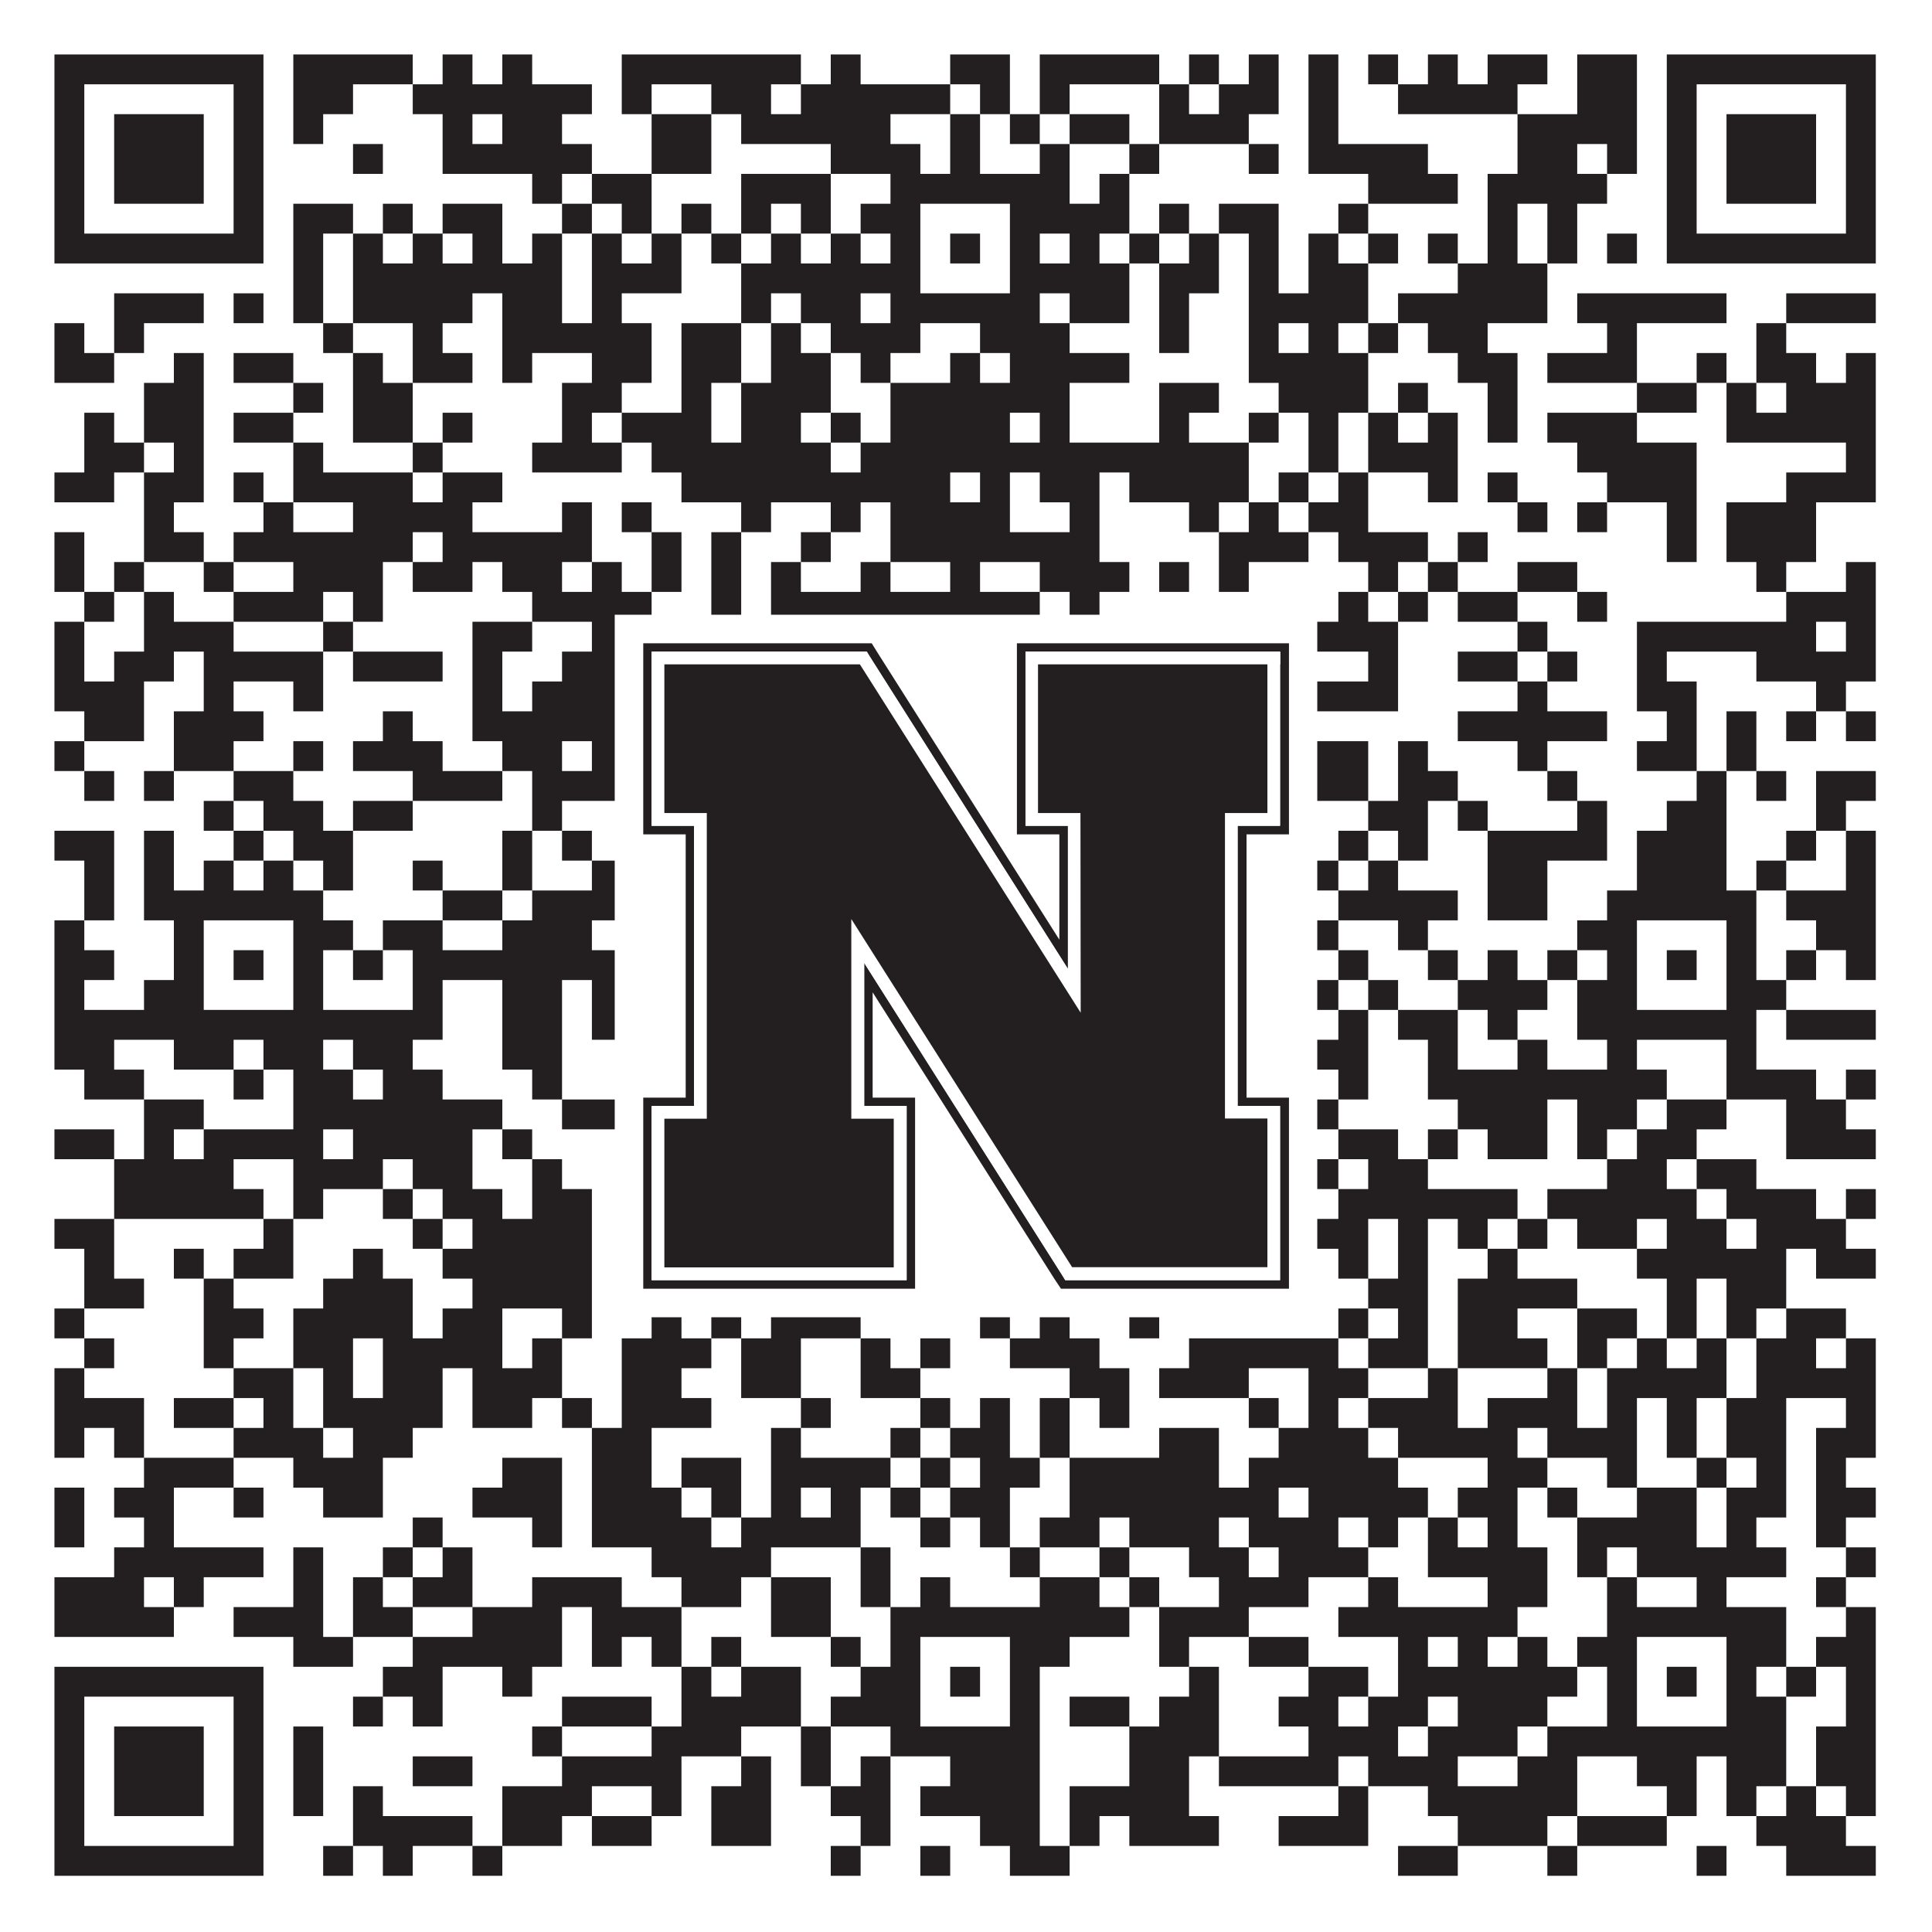
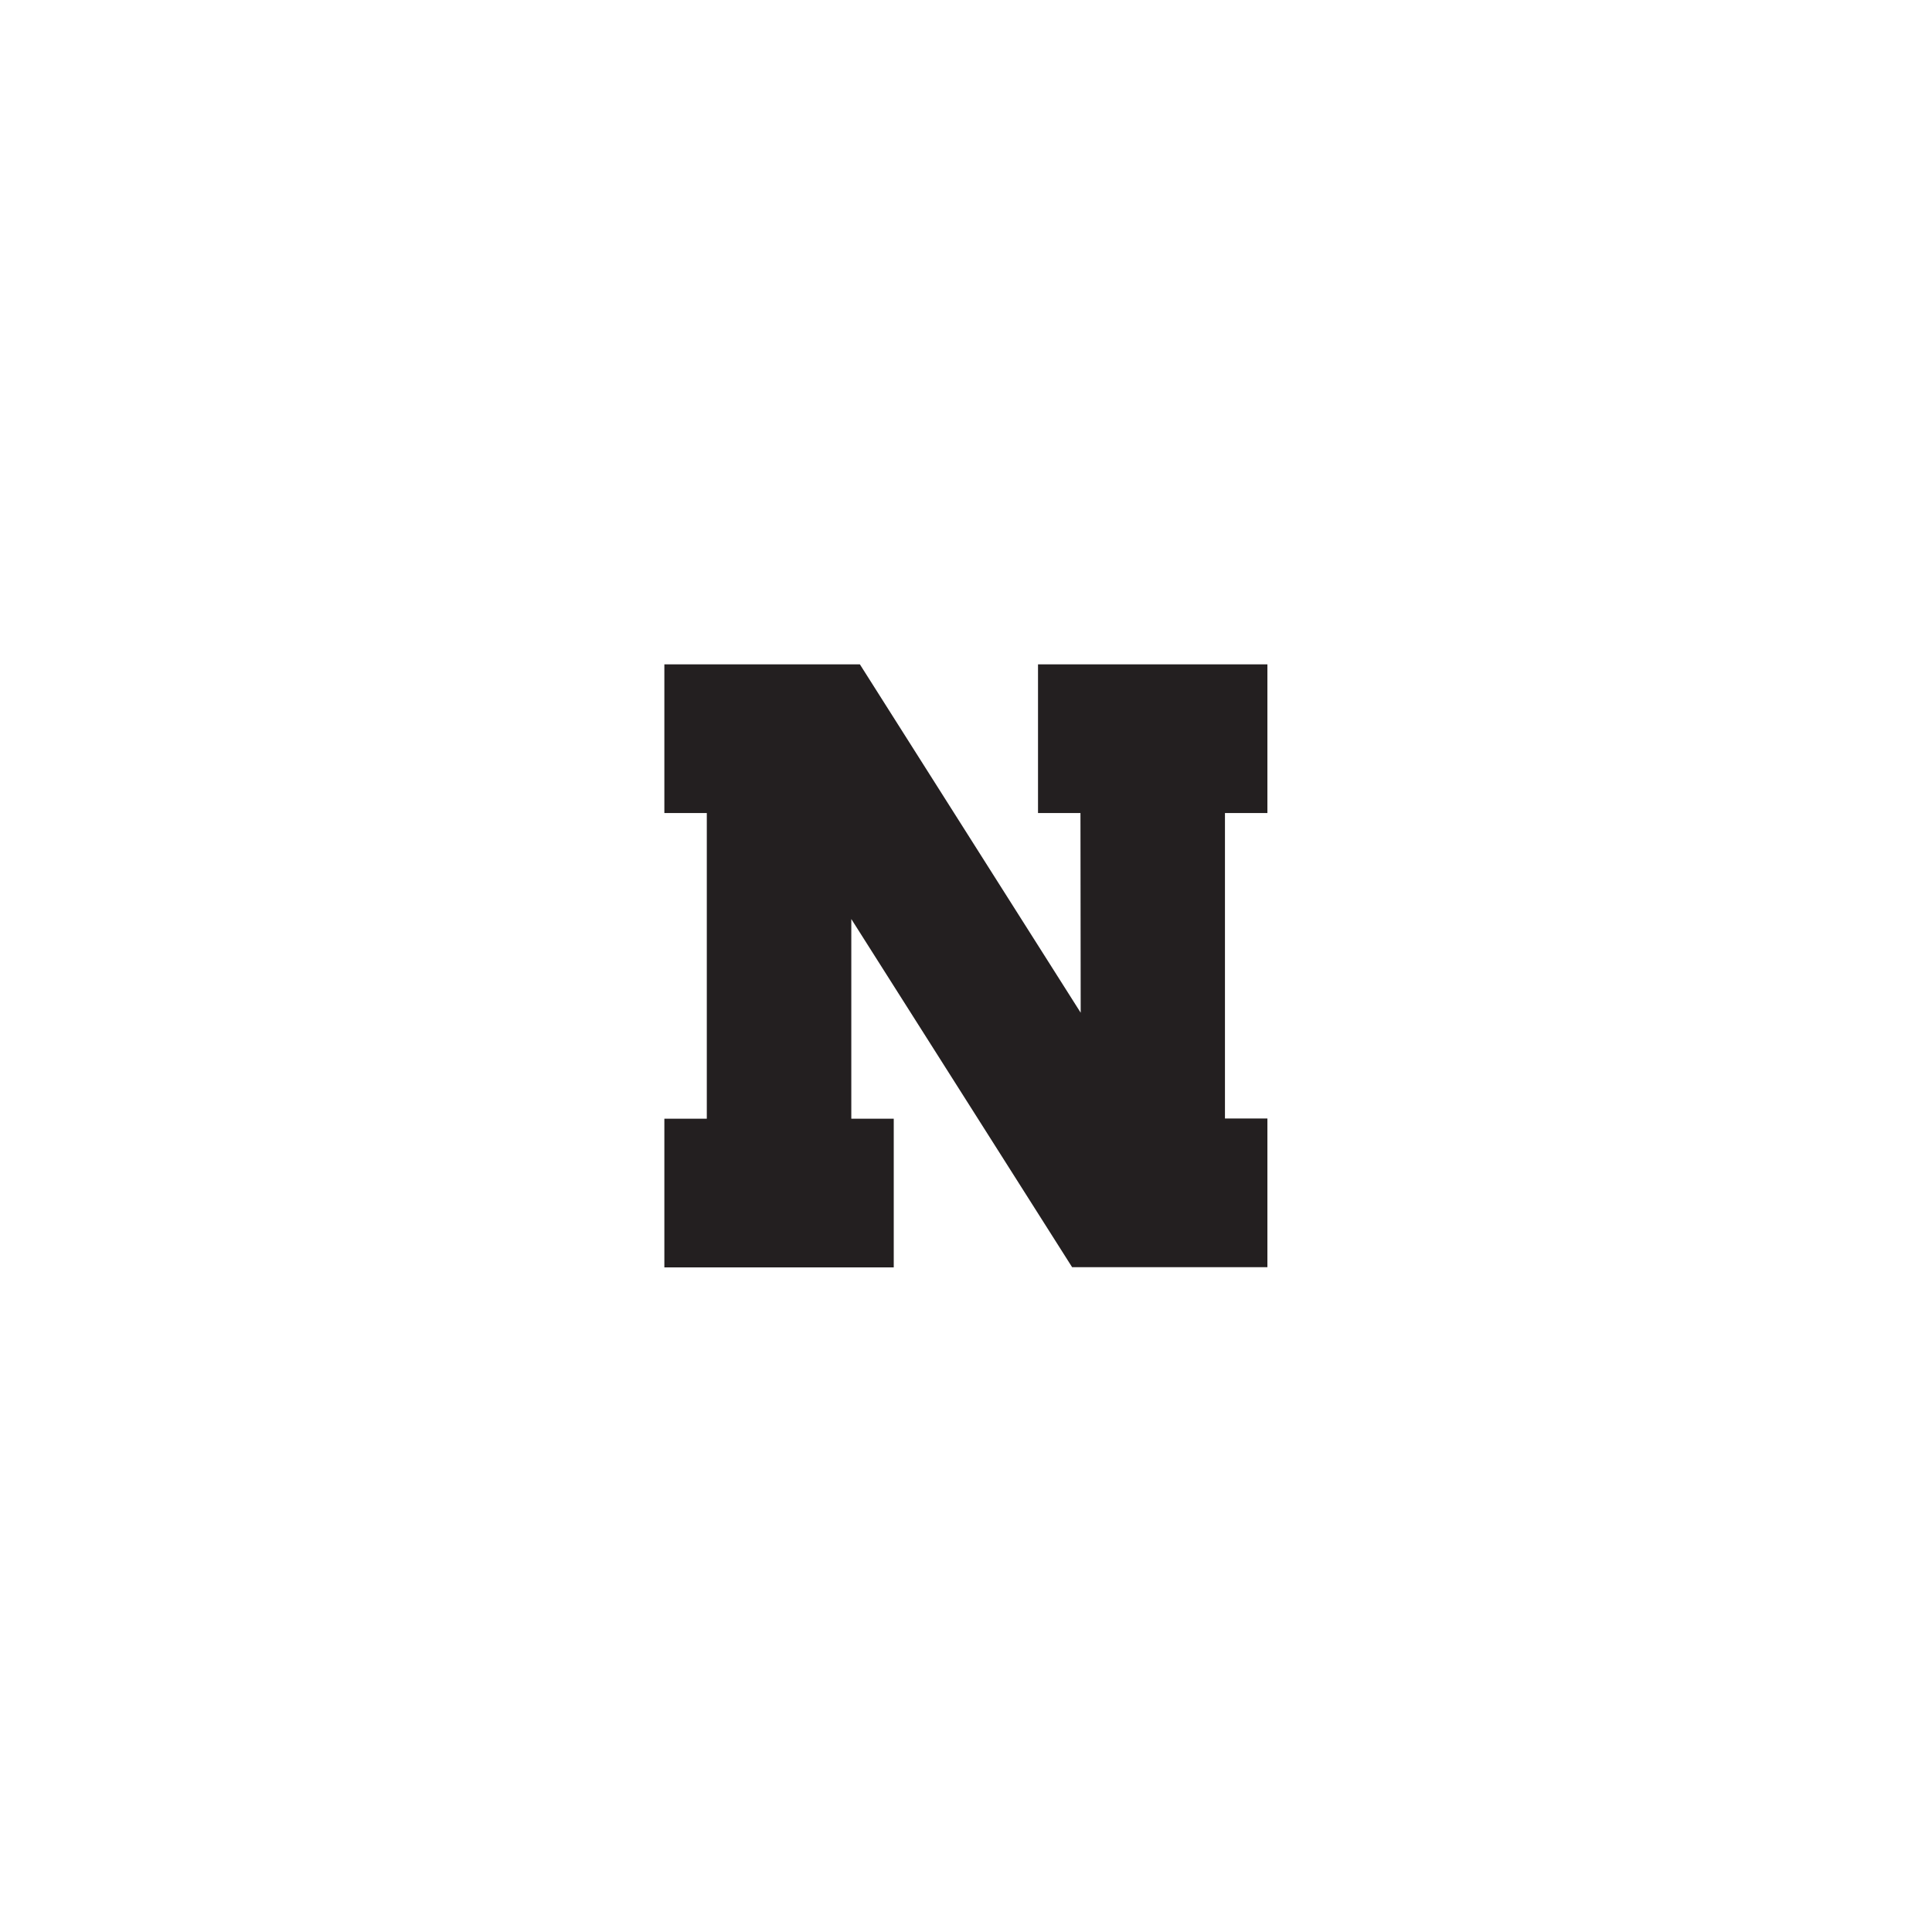
<svg xmlns="http://www.w3.org/2000/svg" version="1.1" width="1100px" height="1100px" viewBox="0 0 1100 1100">
  <rect x="0" y="0" width="1100" height="1100" fill="#ffffff" fill-opacity="1" />
-   <path fill="#231f20" fill-opacity="1" d="M31,31L150,31L150,48L31,48ZM167,31L235,31L235,48L167,48ZM252,31L269,31L269,48L252,48ZM286,31L303,31L303,48L286,48ZM354,31L456,31L456,48L354,48ZM473,31L490,31L490,48L473,48ZM541,31L575,31L575,48L541,48ZM592,31L660,31L660,48L592,48ZM677,31L694,31L694,48L677,48ZM711,31L728,31L728,48L711,48ZM745,31L762,31L762,48L745,48ZM779,31L796,31L796,48L779,48ZM813,31L830,31L830,48L813,48ZM847,31L881,31L881,48L847,48ZM898,31L932,31L932,48L898,48ZM949,31L1068,31L1068,48L949,48ZM31,48L48,48L48,65L31,65ZM133,48L150,48L150,65L133,65ZM167,48L201,48L201,65L167,65ZM235,48L337,48L337,65L235,65ZM354,48L371,48L371,65L354,65ZM405,48L439,48L439,65L405,65ZM456,48L541,48L541,65L456,65ZM558,48L575,48L575,65L558,65ZM592,48L609,48L609,65L592,65ZM660,48L677,48L677,65L660,65ZM694,48L728,48L728,65L694,65ZM745,48L762,48L762,65L745,65ZM796,48L864,48L864,65L796,65ZM898,48L932,48L932,65L898,65ZM949,48L966,48L966,65L949,65ZM1051,48L1068,48L1068,65L1051,65ZM31,65L48,65L48,82L31,82ZM65,65L116,65L116,82L65,82ZM133,65L150,65L150,82L133,82ZM167,65L184,65L184,82L167,82ZM252,65L269,65L269,82L252,82ZM286,65L320,65L320,82L286,82ZM371,65L405,65L405,82L371,82ZM422,65L507,65L507,82L422,82ZM541,65L558,65L558,82L541,82ZM575,65L592,65L592,82L575,82ZM609,65L643,65L643,82L609,82ZM660,65L711,65L711,82L660,82ZM745,65L762,65L762,82L745,82ZM864,65L932,65L932,82L864,82ZM949,65L966,65L966,82L949,82ZM983,65L1034,65L1034,82L983,82ZM1051,65L1068,65L1068,82L1051,82ZM31,82L48,82L48,99L31,99ZM65,82L116,82L116,99L65,99ZM133,82L150,82L150,99L133,99ZM201,82L218,82L218,99L201,99ZM252,82L337,82L337,99L252,99ZM371,82L405,82L405,99L371,99ZM473,82L524,82L524,99L473,99ZM541,82L558,82L558,99L541,99ZM592,82L609,82L609,99L592,99ZM643,82L660,82L660,99L643,99ZM711,82L728,82L728,99L711,99ZM745,82L813,82L813,99L745,99ZM864,82L898,82L898,99L864,99ZM915,82L932,82L932,99L915,99ZM949,82L966,82L966,99L949,99ZM983,82L1034,82L1034,99L983,99ZM1051,82L1068,82L1068,99L1051,99ZM31,99L48,99L48,116L31,116ZM65,99L116,99L116,116L65,116ZM133,99L150,99L150,116L133,116ZM303,99L320,99L320,116L303,116ZM337,99L371,99L371,116L337,116ZM422,99L473,99L473,116L422,116ZM507,99L609,99L609,116L507,116ZM626,99L643,99L643,116L626,116ZM779,99L830,99L830,116L779,116ZM847,99L915,99L915,116L847,116ZM949,99L966,99L966,116L949,116ZM983,99L1034,99L1034,116L983,116ZM1051,99L1068,99L1068,116L1051,116ZM31,116L48,116L48,133L31,133ZM133,116L150,116L150,133L133,133ZM167,116L201,116L201,133L167,133ZM218,116L235,116L235,133L218,133ZM252,116L286,116L286,133L252,133ZM320,116L337,116L337,133L320,133ZM354,116L371,116L371,133L354,133ZM388,116L405,116L405,133L388,133ZM422,116L439,116L439,133L422,133ZM456,116L473,116L473,133L456,133ZM490,116L524,116L524,133L490,133ZM575,116L643,116L643,133L575,133ZM660,116L677,116L677,133L660,133ZM694,116L728,116L728,133L694,133ZM762,116L779,116L779,133L762,133ZM847,116L864,116L864,133L847,133ZM881,116L898,116L898,133L881,133ZM949,116L966,116L966,133L949,133ZM1051,116L1068,116L1068,133L1051,133ZM31,133L150,133L150,150L31,150ZM167,133L184,133L184,150L167,150ZM201,133L218,133L218,150L201,150ZM235,133L252,133L252,150L235,150ZM269,133L286,133L286,150L269,150ZM303,133L320,133L320,150L303,150ZM337,133L354,133L354,150L337,150ZM371,133L388,133L388,150L371,150ZM405,133L422,133L422,150L405,150ZM439,133L456,133L456,150L439,150ZM473,133L490,133L490,150L473,150ZM507,133L524,133L524,150L507,150ZM541,133L558,133L558,150L541,150ZM575,133L592,133L592,150L575,150ZM609,133L626,133L626,150L609,150ZM643,133L660,133L660,150L643,150ZM677,133L694,133L694,150L677,150ZM711,133L728,133L728,150L711,150ZM745,133L762,133L762,150L745,150ZM779,133L796,133L796,150L779,150ZM813,133L830,133L830,150L813,150ZM847,133L864,133L864,150L847,150ZM881,133L898,133L898,150L881,150ZM915,133L932,133L932,150L915,150ZM949,133L1068,133L1068,150L949,150ZM167,150L184,150L184,167L167,167ZM201,150L320,150L320,167L201,167ZM337,150L388,150L388,167L337,167ZM422,150L524,150L524,167L422,167ZM575,150L643,150L643,167L575,167ZM660,150L694,150L694,167L660,167ZM711,150L728,150L728,167L711,167ZM745,150L779,150L779,167L745,167ZM830,150L881,150L881,167L830,167ZM65,167L116,167L116,184L65,184ZM133,167L150,167L150,184L133,184ZM167,167L184,167L184,184L167,184ZM201,167L269,167L269,184L201,184ZM286,167L320,167L320,184L286,184ZM337,167L354,167L354,184L337,184ZM422,167L439,167L439,184L422,184ZM456,167L490,167L490,184L456,184ZM507,167L592,167L592,184L507,184ZM609,167L643,167L643,184L609,184ZM660,167L677,167L677,184L660,184ZM711,167L779,167L779,184L711,184ZM796,167L881,167L881,184L796,184ZM898,167L983,167L983,184L898,184ZM1017,167L1068,167L1068,184L1017,184ZM31,184L48,184L48,201L31,201ZM65,184L82,184L82,201L65,201ZM184,184L201,184L201,201L184,201ZM235,184L252,184L252,201L235,201ZM286,184L371,184L371,201L286,201ZM388,184L422,184L422,201L388,201ZM439,184L456,184L456,201L439,201ZM473,184L524,184L524,201L473,201ZM558,184L609,184L609,201L558,201ZM660,184L677,184L677,201L660,201ZM711,184L728,184L728,201L711,201ZM745,184L762,184L762,201L745,201ZM779,184L796,184L796,201L779,201ZM813,184L847,184L847,201L813,201ZM915,184L932,184L932,201L915,201ZM1000,184L1017,184L1017,201L1000,201ZM31,201L65,201L65,218L31,218ZM99,201L116,201L116,218L99,218ZM133,201L167,201L167,218L133,218ZM201,201L218,201L218,218L201,218ZM235,201L269,201L269,218L235,218ZM286,201L303,201L303,218L286,218ZM337,201L371,201L371,218L337,218ZM388,201L422,201L422,218L388,218ZM439,201L473,201L473,218L439,218ZM490,201L507,201L507,218L490,218ZM541,201L558,201L558,218L541,218ZM575,201L643,201L643,218L575,218ZM711,201L779,201L779,218L711,218ZM830,201L864,201L864,218L830,218ZM881,201L932,201L932,218L881,218ZM966,201L983,201L983,218L966,218ZM1000,201L1034,201L1034,218L1000,218ZM1051,201L1068,201L1068,218L1051,218ZM82,218L116,218L116,235L82,235ZM167,218L184,218L184,235L167,235ZM201,218L235,218L235,235L201,235ZM320,218L354,218L354,235L320,235ZM388,218L405,218L405,235L388,235ZM422,218L473,218L473,235L422,235ZM507,218L609,218L609,235L507,235ZM660,218L694,218L694,235L660,235ZM728,218L779,218L779,235L728,235ZM796,218L813,218L813,235L796,235ZM847,218L864,218L864,235L847,235ZM932,218L966,218L966,235L932,235ZM983,218L1000,218L1000,235L983,235ZM1017,218L1068,218L1068,235L1017,235ZM48,235L65,235L65,252L48,252ZM82,235L116,235L116,252L82,252ZM133,235L167,235L167,252L133,252ZM201,235L235,235L235,252L201,252ZM252,235L269,235L269,252L252,252ZM320,235L337,235L337,252L320,252ZM354,235L405,235L405,252L354,252ZM422,235L456,235L456,252L422,252ZM473,235L490,235L490,252L473,252ZM507,235L575,235L575,252L507,252ZM592,235L609,235L609,252L592,252ZM660,235L677,235L677,252L660,252ZM711,235L728,235L728,252L711,252ZM745,235L762,235L762,252L745,252ZM779,235L796,235L796,252L779,252ZM813,235L830,235L830,252L813,252ZM847,235L864,235L864,252L847,252ZM881,235L932,235L932,252L881,252ZM983,235L1068,235L1068,252L983,252ZM48,252L82,252L82,269L48,269ZM99,252L116,252L116,269L99,269ZM167,252L184,252L184,269L167,269ZM235,252L252,252L252,269L235,269ZM303,252L354,252L354,269L303,269ZM371,252L473,252L473,269L371,269ZM490,252L711,252L711,269L490,269ZM745,252L762,252L762,269L745,269ZM779,252L830,252L830,269L779,269ZM898,252L966,252L966,269L898,269ZM1051,252L1068,252L1068,269L1051,269ZM31,269L65,269L65,286L31,286ZM82,269L116,269L116,286L82,286ZM133,269L150,269L150,286L133,286ZM167,269L235,269L235,286L167,286ZM252,269L286,269L286,286L252,286ZM388,269L541,269L541,286L388,286ZM558,269L575,269L575,286L558,286ZM592,269L626,269L626,286L592,286ZM643,269L711,269L711,286L643,286ZM728,269L745,269L745,286L728,286ZM762,269L779,269L779,286L762,286ZM813,269L830,269L830,286L813,286ZM847,269L864,269L864,286L847,286ZM915,269L966,269L966,286L915,286ZM1017,269L1068,269L1068,286L1017,286ZM82,286L99,286L99,303L82,303ZM150,286L167,286L167,303L150,303ZM201,286L269,286L269,303L201,303ZM320,286L337,286L337,303L320,303ZM354,286L371,286L371,303L354,303ZM422,286L439,286L439,303L422,303ZM473,286L490,286L490,303L473,303ZM507,286L575,286L575,303L507,303ZM609,286L626,286L626,303L609,303ZM677,286L694,286L694,303L677,303ZM711,286L728,286L728,303L711,303ZM745,286L779,286L779,303L745,303ZM864,286L881,286L881,303L864,303ZM898,286L915,286L915,303L898,303ZM949,286L966,286L966,303L949,303ZM983,286L1034,286L1034,303L983,303ZM31,303L48,303L48,320L31,320ZM82,303L116,303L116,320L82,320ZM133,303L235,303L235,320L133,320ZM252,303L337,303L337,320L252,320ZM371,303L388,303L388,320L371,320ZM405,303L422,303L422,320L405,320ZM456,303L473,303L473,320L456,320ZM507,303L626,303L626,320L507,320ZM694,303L745,303L745,320L694,320ZM762,303L813,303L813,320L762,320ZM830,303L847,303L847,320L830,320ZM949,303L966,303L966,320L949,320ZM983,303L1034,303L1034,320L983,320ZM31,320L48,320L48,337L31,337ZM65,320L82,320L82,337L65,337ZM116,320L133,320L133,337L116,337ZM167,320L218,320L218,337L167,337ZM235,320L269,320L269,337L235,337ZM286,320L320,320L320,337L286,337ZM337,320L354,320L354,337L337,337ZM371,320L388,320L388,337L371,337ZM405,320L422,320L422,337L405,337ZM439,320L456,320L456,337L439,337ZM490,320L507,320L507,337L490,337ZM541,320L558,320L558,337L541,337ZM592,320L643,320L643,337L592,337ZM660,320L677,320L677,337L660,337ZM694,320L711,320L711,337L694,337ZM779,320L796,320L796,337L779,337ZM813,320L830,320L830,337L813,337ZM864,320L898,320L898,337L864,337ZM1000,320L1017,320L1017,337L1000,337ZM1051,320L1068,320L1068,337L1051,337ZM48,337L65,337L65,354L48,354ZM82,337L99,337L99,354L82,354ZM133,337L184,337L184,354L133,354ZM201,337L218,337L218,354L201,354ZM303,337L371,337L371,354L303,354ZM405,337L422,337L422,354L405,354ZM439,337L592,337L592,354L439,354ZM609,337L626,337L626,354L609,354ZM762,337L779,337L779,354L762,354ZM796,337L813,337L813,354L796,354ZM830,337L864,337L864,354L830,354ZM898,337L915,337L915,354L898,354ZM1017,337L1068,337L1068,354L1017,354ZM31,354L48,354L48,371L31,371ZM82,354L133,354L133,371L82,371ZM184,354L201,354L201,371L184,371ZM269,354L303,354L303,371L269,371ZM337,354L371,354L371,371L337,371ZM439,354L456,354L456,371L439,371ZM473,354L490,354L490,371L473,371ZM558,354L592,354L592,371L558,371ZM609,354L643,354L643,371L609,371ZM677,354L694,354L694,371L677,371ZM711,354L796,354L796,371L711,371ZM864,354L881,354L881,371L864,371ZM932,354L1034,354L1034,371L932,371ZM1051,354L1068,354L1068,371L1051,371ZM31,371L48,371L48,388L31,388ZM65,371L99,371L99,388L65,388ZM116,371L184,371L184,388L116,388ZM201,371L252,371L252,388L201,388ZM269,371L286,371L286,388L269,388ZM320,371L371,371L371,388L320,388ZM388,371L405,371L405,388L388,388ZM422,371L490,371L490,388L422,388ZM507,371L541,371L541,388L507,388ZM558,371L575,371L575,388L558,388ZM609,371L643,371L643,388L609,388ZM677,371L694,371L694,388L677,388ZM711,371L745,371L745,388L711,388ZM779,371L796,371L796,388L779,388ZM830,371L864,371L864,388L830,388ZM881,371L898,371L898,388L881,388ZM932,371L949,371L949,388L932,388ZM1000,371L1068,371L1068,388L1000,388ZM31,388L82,388L82,405L31,405ZM116,388L133,388L133,405L116,405ZM167,388L184,388L184,405L167,405ZM269,388L286,388L286,405L269,405ZM303,388L354,388L354,405L303,405ZM371,388L422,388L422,405L371,405ZM439,388L456,388L456,405L439,405ZM490,388L507,388L507,405L490,405ZM558,388L575,388L575,405L558,405ZM592,388L609,388L609,405L592,405ZM626,388L677,388L677,405L626,405ZM745,388L796,388L796,405L745,405ZM864,388L881,388L881,405L864,405ZM932,388L966,388L966,405L932,405ZM1034,388L1051,388L1051,405L1034,405ZM48,405L82,405L82,422L48,422ZM99,405L150,405L150,422L99,422ZM218,405L235,405L235,422L218,422ZM269,405L371,405L371,422L269,422ZM405,405L422,405L422,422L405,422ZM439,405L490,405L490,422L439,422ZM524,405L541,405L541,422L524,422ZM558,405L592,405L592,422L558,422ZM609,405L643,405L643,422L609,422ZM660,405L677,405L677,422L660,422ZM711,405L728,405L728,422L711,422ZM830,405L915,405L915,422L830,422ZM949,405L966,405L966,422L949,422ZM983,405L1000,405L1000,422L983,422ZM1017,405L1034,405L1034,422L1017,422ZM1051,405L1068,405L1068,422L1051,422ZM31,422L48,422L48,439L31,439ZM99,422L133,422L133,439L99,439ZM167,422L184,422L184,439L167,439ZM201,422L252,422L252,439L201,439ZM286,422L320,422L320,439L286,439ZM337,422L354,422L354,439L337,439ZM371,422L405,422L405,439L371,439ZM456,422L473,422L473,439L456,439ZM490,422L507,422L507,439L490,439ZM524,422L558,422L558,439L524,439ZM575,422L592,422L592,439L575,439ZM643,422L660,422L660,439L643,439ZM677,422L694,422L694,439L677,439ZM745,422L779,422L779,439L745,439ZM796,422L813,422L813,439L796,439ZM864,422L881,422L881,439L864,439ZM932,422L966,422L966,439L932,439ZM983,422L1000,422L1000,439L983,439ZM48,439L65,439L65,456L48,456ZM82,439L99,439L99,456L82,456ZM133,439L167,439L167,456L133,456ZM235,439L286,439L286,456L235,456ZM303,439L371,439L371,456L303,456ZM422,439L473,439L473,456L422,456ZM490,439L575,439L575,456L490,456ZM609,439L677,439L677,456L609,456ZM694,439L728,439L728,456L694,456ZM745,439L779,439L779,456L745,456ZM796,439L830,439L830,456L796,456ZM881,439L898,439L898,456L881,456ZM966,439L983,439L983,456L966,456ZM1000,439L1017,439L1017,456L1000,456ZM1034,439L1068,439L1068,456L1034,456ZM116,456L133,456L133,473L116,473ZM150,456L184,456L184,473L150,473ZM201,456L235,456L235,473L201,473ZM303,456L320,456L320,473L303,473ZM371,456L388,456L388,473L371,473ZM422,456L439,456L439,473L422,473ZM456,456L473,456L473,473L456,473ZM490,456L541,456L541,473L490,473ZM558,456L575,456L575,473L558,473ZM609,456L677,456L677,473L609,473ZM711,456L728,456L728,473L711,473ZM779,456L813,456L813,473L779,473ZM830,456L847,456L847,473L830,473ZM898,456L915,456L915,473L898,473ZM949,456L983,456L983,473L949,473ZM1034,456L1051,456L1051,473L1034,473ZM31,473L65,473L65,490L31,490ZM82,473L99,473L99,490L82,490ZM133,473L150,473L150,490L133,490ZM167,473L201,473L201,490L167,490ZM286,473L303,473L303,490L286,490ZM320,473L337,473L337,490L320,490ZM354,473L371,473L371,490L354,490ZM405,473L422,473L422,490L405,490ZM473,473L490,473L490,490L473,490ZM541,473L558,473L558,490L541,490ZM592,473L609,473L609,490L592,490ZM660,473L711,473L711,490L660,490ZM762,473L779,473L779,490L762,490ZM796,473L813,473L813,490L796,490ZM847,473L915,473L915,490L847,490ZM932,473L983,473L983,490L932,490ZM1017,473L1034,473L1034,490L1017,490ZM1051,473L1068,473L1068,490L1051,490ZM48,490L65,490L65,507L48,507ZM82,490L99,490L99,507L82,507ZM116,490L133,490L133,507L116,507ZM150,490L167,490L167,507L150,507ZM184,490L201,490L201,507L184,507ZM235,490L252,490L252,507L235,507ZM286,490L303,490L303,507L286,507ZM337,490L354,490L354,507L337,507ZM388,490L405,490L405,507L388,507ZM456,490L490,490L490,507L456,507ZM507,490L541,490L541,507L507,507ZM558,490L626,490L626,507L558,507ZM694,490L762,490L762,507L694,507ZM779,490L796,490L796,507L779,507ZM847,490L881,490L881,507L847,507ZM932,490L983,490L983,507L932,507ZM1000,490L1017,490L1017,507L1000,507ZM1051,490L1068,490L1068,507L1051,507ZM48,507L65,507L65,524L48,524ZM82,507L184,507L184,524L82,524ZM252,507L286,507L286,524L252,524ZM303,507L354,507L354,524L303,524ZM388,507L405,507L405,524L388,524ZM456,507L490,507L490,524L456,524ZM507,507L626,507L626,524L507,524ZM660,507L677,507L677,524L660,524ZM694,507L711,507L711,524L694,524ZM762,507L830,507L830,524L762,524ZM847,507L881,507L881,524L847,524ZM915,507L1000,507L1000,524L915,524ZM1017,507L1068,507L1068,524L1017,524ZM31,524L48,524L48,541L31,541ZM99,524L116,524L116,541L99,541ZM167,524L201,524L201,541L167,541ZM218,524L252,524L252,541L218,541ZM286,524L337,524L337,541L286,541ZM371,524L388,524L388,541L371,541ZM405,524L422,524L422,541L405,541ZM439,524L490,524L490,541L439,541ZM507,524L524,524L524,541L507,541ZM575,524L626,524L626,541L575,541ZM660,524L711,524L711,541L660,541ZM745,524L762,524L762,541L745,541ZM796,524L813,524L813,541L796,541ZM898,524L932,524L932,541L898,541ZM983,524L1000,524L1000,541L983,541ZM1034,524L1068,524L1068,541L1034,541ZM31,541L65,541L65,558L31,558ZM99,541L116,541L116,558L99,558ZM133,541L150,541L150,558L133,558ZM167,541L184,541L184,558L167,558ZM201,541L218,541L218,558L201,558ZM235,541L354,541L354,558L235,558ZM371,541L439,541L439,558L371,558ZM490,541L524,541L524,558L490,558ZM541,541L558,541L558,558L541,558ZM575,541L592,541L592,558L575,558ZM660,541L694,541L694,558L660,558ZM711,541L728,541L728,558L711,558ZM762,541L779,541L779,558L762,558ZM813,541L830,541L830,558L813,558ZM847,541L864,541L864,558L847,558ZM881,541L898,541L898,558L881,558ZM915,541L932,541L932,558L915,558ZM949,541L966,541L966,558L949,558ZM983,541L1000,541L1000,558L983,558ZM1017,541L1034,541L1034,558L1017,558ZM1051,541L1068,541L1068,558L1051,558ZM31,558L48,558L48,575L31,575ZM82,558L116,558L116,575L82,575ZM167,558L184,558L184,575L167,575ZM235,558L252,558L252,575L235,575ZM286,558L320,558L320,575L286,575ZM337,558L371,558L371,575L337,575ZM456,558L473,558L473,575L456,575ZM507,558L524,558L524,575L507,575ZM575,558L592,558L592,575L575,575ZM609,558L643,558L643,575L609,575ZM694,558L711,558L711,575L694,575ZM728,558L762,558L762,575L728,575ZM779,558L796,558L796,575L779,575ZM830,558L881,558L881,575L830,575ZM898,558L932,558L932,575L898,575ZM983,558L1017,558L1017,575L983,575ZM31,575L252,575L252,592L31,592ZM286,575L320,575L320,592L286,592ZM337,575L388,575L388,592L337,592ZM439,575L490,575L490,592L439,592ZM507,575L592,575L592,592L507,592ZM660,575L677,575L677,592L660,592ZM711,575L745,575L745,592L711,592ZM762,575L779,575L779,592L762,592ZM796,575L830,575L830,592L796,592ZM847,575L864,575L864,592L847,592ZM898,575L1000,575L1000,592L898,592ZM1017,575L1068,575L1068,592L1017,592ZM31,592L65,592L65,609L31,609ZM99,592L133,592L133,609L99,609ZM150,592L184,592L184,609L150,609ZM201,592L235,592L235,609L201,609ZM286,592L320,592L320,609L286,609ZM371,592L388,592L388,609L371,609ZM439,592L456,592L456,609L439,609ZM473,592L507,592L507,609L473,609ZM558,592L592,592L592,609L558,609ZM643,592L694,592L694,609L643,609ZM728,592L779,592L779,609L728,609ZM813,592L830,592L830,609L813,609ZM864,592L881,592L881,609L864,609ZM915,592L932,592L932,609L915,609ZM983,592L1000,592L1000,609L983,609ZM48,609L82,609L82,626L48,626ZM133,609L150,609L150,626L133,626ZM167,609L201,609L201,626L167,626ZM218,609L252,609L252,626L218,626ZM303,609L320,609L320,626L303,626ZM405,609L422,609L422,626L405,626ZM439,609L473,609L473,626L439,626ZM541,609L592,609L592,626L541,626ZM609,609L626,609L626,626L609,626ZM643,609L660,609L660,626L643,626ZM694,609L728,609L728,626L694,626ZM762,609L779,609L779,626L762,626ZM813,609L949,609L949,626L813,626ZM983,609L1034,609L1034,626L983,626ZM1051,609L1068,609L1068,626L1051,626ZM82,626L116,626L116,643L82,643ZM167,626L286,626L286,643L167,643ZM320,626L456,626L456,643L320,643ZM473,626L592,626L592,643L473,643ZM609,626L677,626L677,643L609,643ZM728,626L762,626L762,643L728,643ZM830,626L881,626L881,643L830,643ZM898,626L932,626L932,643L898,643ZM949,626L983,626L983,643L949,643ZM1017,626L1051,626L1051,643L1017,643ZM31,643L65,643L65,660L31,660ZM82,643L99,643L99,660L82,660ZM116,643L184,643L184,660L116,660ZM201,643L269,643L269,660L201,660ZM286,643L303,643L303,660L286,660ZM354,643L405,643L405,660L354,660ZM422,643L473,643L473,660L422,660ZM541,643L558,643L558,660L541,660ZM575,643L592,643L592,660L575,660ZM626,643L643,643L643,660L626,660ZM677,643L711,643L711,660L677,660ZM762,643L796,643L796,660L762,660ZM813,643L830,643L830,660L813,660ZM847,643L881,643L881,660L847,660ZM898,643L915,643L915,660L898,660ZM932,643L966,643L966,660L932,660ZM1017,643L1068,643L1068,660L1017,660ZM65,660L133,660L133,677L65,677ZM167,660L218,660L218,677L167,677ZM235,660L269,660L269,677L235,677ZM303,660L320,660L320,677L303,677ZM388,660L405,660L405,677L388,677ZM422,660L456,660L456,677L422,677ZM473,660L524,660L524,677L473,677ZM626,660L643,660L643,677L626,677ZM660,660L694,660L694,677L660,677ZM745,660L762,660L762,677L745,677ZM779,660L813,660L813,677L779,677ZM915,660L949,660L949,677L915,677ZM966,660L1000,660L1000,677L966,677ZM65,677L150,677L150,694L65,694ZM167,677L184,677L184,694L167,694ZM218,677L235,677L235,694L218,694ZM252,677L286,677L286,694L252,694ZM303,677L337,677L337,694L303,694ZM371,677L388,677L388,694L371,694ZM405,677L439,677L439,694L405,694ZM507,677L524,677L524,694L507,694ZM558,677L575,677L575,694L558,694ZM592,677L609,677L609,694L592,694ZM643,677L660,677L660,694L643,694ZM694,677L711,677L711,694L694,694ZM762,677L864,677L864,694L762,694ZM881,677L966,677L966,694L881,694ZM983,677L1034,677L1034,694L983,694ZM1051,677L1068,677L1068,694L1051,694ZM31,694L65,694L65,711L31,711ZM150,694L167,694L167,711L150,711ZM235,694L252,694L252,711L235,711ZM269,694L337,694L337,711L269,711ZM354,694L371,694L371,711L354,711ZM405,694L422,694L422,711L405,711ZM439,694L507,694L507,711L439,711ZM524,694L575,694L575,711L524,711ZM592,694L609,694L609,711L592,711ZM626,694L677,694L677,711L626,711ZM694,694L779,694L779,711L694,711ZM796,694L813,694L813,711L796,711ZM830,694L847,694L847,711L830,711ZM864,694L881,694L881,711L864,711ZM898,694L932,694L932,711L898,711ZM949,694L983,694L983,711L949,711ZM1000,694L1051,694L1051,711L1000,711ZM48,711L65,711L65,728L48,728ZM99,711L116,711L116,728L99,728ZM133,711L167,711L167,728L133,728ZM201,711L218,711L218,728L201,728ZM252,711L337,711L337,728L252,728ZM388,711L439,711L439,728L388,728ZM456,711L473,711L473,728L456,728ZM524,711L558,711L558,728L524,728ZM575,711L643,711L643,728L575,728ZM677,711L694,711L694,728L677,728ZM711,711L728,711L728,728L711,728ZM762,711L779,711L779,728L762,728ZM796,711L813,711L813,728L796,728ZM847,711L864,711L864,728L847,728ZM932,711L1017,711L1017,728L932,728ZM1034,711L1068,711L1068,728L1034,728ZM48,728L82,728L82,745L48,745ZM116,728L133,728L133,745L116,745ZM184,728L235,728L235,745L184,745ZM269,728L337,728L337,745L269,745ZM354,728L371,728L371,745L354,745ZM405,728L439,728L439,745L405,745ZM490,728L507,728L507,745L490,745ZM575,728L592,728L592,745L575,745ZM609,728L660,728L660,745L609,745ZM694,728L711,728L711,745L694,745ZM728,728L745,728L745,745L728,745ZM779,728L813,728L813,745L779,745ZM830,728L898,728L898,745L830,745ZM949,728L966,728L966,745L949,745ZM983,728L1017,728L1017,745L983,745ZM31,745L48,745L48,762L31,762ZM116,745L150,745L150,762L116,762ZM167,745L235,745L235,762L167,762ZM252,745L286,745L286,762L252,762ZM320,745L337,745L337,762L320,762ZM371,745L388,745L388,762L371,762ZM405,745L422,745L422,762L405,762ZM439,745L490,745L490,762L439,762ZM558,745L575,745L575,762L558,762ZM592,745L609,745L609,762L592,762ZM643,745L660,745L660,762L643,762ZM762,745L779,745L779,762L762,762ZM796,745L813,745L813,762L796,762ZM830,745L864,745L864,762L830,762ZM898,745L932,745L932,762L898,762ZM949,745L966,745L966,762L949,762ZM983,745L1000,745L1000,762L983,762ZM1017,745L1051,745L1051,762L1017,762ZM48,762L65,762L65,779L48,779ZM116,762L133,762L133,779L116,779ZM167,762L201,762L201,779L167,779ZM218,762L286,762L286,779L218,779ZM303,762L320,762L320,779L303,779ZM354,762L405,762L405,779L354,779ZM422,762L456,762L456,779L422,779ZM490,762L507,762L507,779L490,779ZM524,762L541,762L541,779L524,779ZM575,762L626,762L626,779L575,779ZM677,762L762,762L762,779L677,779ZM779,762L813,762L813,779L779,779ZM830,762L881,762L881,779L830,779ZM898,762L915,762L915,779L898,779ZM932,762L949,762L949,779L932,779ZM966,762L983,762L983,779L966,779ZM1000,762L1034,762L1034,779L1000,779ZM1051,762L1068,762L1068,779L1051,779ZM31,779L48,779L48,796L31,796ZM133,779L167,779L167,796L133,796ZM184,779L201,779L201,796L184,796ZM218,779L252,779L252,796L218,796ZM269,779L320,779L320,796L269,796ZM354,779L388,779L388,796L354,796ZM422,779L456,779L456,796L422,796ZM490,779L524,779L524,796L490,796ZM609,779L643,779L643,796L609,796ZM660,779L711,779L711,796L660,796ZM745,779L779,779L779,796L745,796ZM813,779L830,779L830,796L813,796ZM881,779L898,779L898,796L881,796ZM915,779L983,779L983,796L915,796ZM1000,779L1068,779L1068,796L1000,796ZM31,796L82,796L82,813L31,813ZM99,796L133,796L133,813L99,813ZM150,796L167,796L167,813L150,813ZM184,796L252,796L252,813L184,813ZM269,796L303,796L303,813L269,813ZM320,796L337,796L337,813L320,813ZM354,796L405,796L405,813L354,813ZM456,796L473,796L473,813L456,813ZM524,796L541,796L541,813L524,813ZM558,796L575,796L575,813L558,813ZM592,796L609,796L609,813L592,813ZM626,796L643,796L643,813L626,813ZM711,796L728,796L728,813L711,813ZM745,796L762,796L762,813L745,813ZM779,796L830,796L830,813L779,813ZM847,796L898,796L898,813L847,813ZM915,796L932,796L932,813L915,813ZM949,796L966,796L966,813L949,813ZM983,796L1017,796L1017,813L983,813ZM1051,796L1068,796L1068,813L1051,813ZM31,813L48,813L48,830L31,830ZM65,813L82,813L82,830L65,830ZM133,813L184,813L184,830L133,830ZM201,813L235,813L235,830L201,830ZM337,813L371,813L371,830L337,830ZM439,813L456,813L456,830L439,830ZM507,813L524,813L524,830L507,830ZM541,813L575,813L575,830L541,830ZM592,813L609,813L609,830L592,830ZM660,813L694,813L694,830L660,830ZM728,813L779,813L779,830L728,830ZM796,813L864,813L864,830L796,830ZM881,813L932,813L932,830L881,830ZM949,813L966,813L966,830L949,830ZM983,813L1017,813L1017,830L983,830ZM1034,813L1068,813L1068,830L1034,830ZM82,830L133,830L133,847L82,847ZM167,830L218,830L218,847L167,847ZM286,830L320,830L320,847L286,847ZM337,830L371,830L371,847L337,847ZM388,830L422,830L422,847L388,847ZM439,830L507,830L507,847L439,847ZM524,830L541,830L541,847L524,847ZM558,830L592,830L592,847L558,847ZM609,830L694,830L694,847L609,847ZM711,830L796,830L796,847L711,847ZM847,830L881,830L881,847L847,847ZM915,830L932,830L932,847L915,847ZM966,830L983,830L983,847L966,847ZM1000,830L1017,830L1017,847L1000,847ZM1034,830L1051,830L1051,847L1034,847ZM31,847L48,847L48,864L31,864ZM65,847L99,847L99,864L65,864ZM133,847L150,847L150,864L133,864ZM184,847L218,847L218,864L184,864ZM269,847L320,847L320,864L269,864ZM337,847L388,847L388,864L337,864ZM405,847L422,847L422,864L405,864ZM439,847L456,847L456,864L439,864ZM473,847L490,847L490,864L473,864ZM507,847L524,847L524,864L507,864ZM541,847L575,847L575,864L541,864ZM609,847L728,847L728,864L609,864ZM745,847L813,847L813,864L745,864ZM830,847L864,847L864,864L830,864ZM881,847L898,847L898,864L881,864ZM932,847L966,847L966,864L932,864ZM983,847L1017,847L1017,864L983,864ZM1034,847L1068,847L1068,864L1034,864ZM31,864L48,864L48,881L31,881ZM82,864L99,864L99,881L82,881ZM235,864L252,864L252,881L235,881ZM303,864L320,864L320,881L303,881ZM337,864L405,864L405,881L337,881ZM422,864L490,864L490,881L422,881ZM524,864L541,864L541,881L524,881ZM558,864L575,864L575,881L558,881ZM592,864L626,864L626,881L592,881ZM643,864L694,864L694,881L643,881ZM711,864L762,864L762,881L711,881ZM779,864L796,864L796,881L779,881ZM813,864L830,864L830,881L813,881ZM847,864L864,864L864,881L847,881ZM898,864L966,864L966,881L898,881ZM983,864L1000,864L1000,881L983,881ZM1034,864L1051,864L1051,881L1034,881ZM65,881L150,881L150,898L65,898ZM167,881L184,881L184,898L167,898ZM218,881L235,881L235,898L218,898ZM252,881L269,881L269,898L252,898ZM371,881L439,881L439,898L371,898ZM490,881L507,881L507,898L490,898ZM575,881L592,881L592,898L575,898ZM626,881L643,881L643,898L626,898ZM677,881L711,881L711,898L677,898ZM728,881L779,881L779,898L728,898ZM813,881L881,881L881,898L813,898ZM898,881L915,881L915,898L898,898ZM932,881L1017,881L1017,898L932,898ZM1051,881L1068,881L1068,898L1051,898ZM31,898L82,898L82,915L31,915ZM99,898L116,898L116,915L99,915ZM167,898L184,898L184,915L167,915ZM201,898L218,898L218,915L201,915ZM235,898L269,898L269,915L235,915ZM303,898L354,898L354,915L303,915ZM388,898L422,898L422,915L388,915ZM439,898L473,898L473,915L439,915ZM490,898L507,898L507,915L490,915ZM524,898L541,898L541,915L524,915ZM592,898L626,898L626,915L592,915ZM643,898L660,898L660,915L643,915ZM694,898L745,898L745,915L694,915ZM779,898L796,898L796,915L779,915ZM847,898L881,898L881,915L847,915ZM915,898L932,898L932,915L915,915ZM966,898L983,898L983,915L966,915ZM1034,898L1051,898L1051,915L1034,915ZM31,915L99,915L99,932L31,932ZM133,915L184,915L184,932L133,932ZM201,915L235,915L235,932L201,932ZM269,915L320,915L320,932L269,932ZM337,915L388,915L388,932L337,932ZM439,915L473,915L473,932L439,932ZM507,915L643,915L643,932L507,932ZM660,915L711,915L711,932L660,932ZM762,915L864,915L864,932L762,932ZM915,915L1017,915L1017,932L915,932ZM1051,915L1068,915L1068,932L1051,932ZM167,932L201,932L201,949L167,949ZM235,932L320,932L320,949L235,949ZM337,932L354,932L354,949L337,949ZM371,932L388,932L388,949L371,949ZM405,932L422,932L422,949L405,949ZM473,932L490,932L490,949L473,949ZM507,932L524,932L524,949L507,949ZM575,932L609,932L609,949L575,949ZM660,932L677,932L677,949L660,949ZM711,932L745,932L745,949L711,949ZM796,932L813,932L813,949L796,949ZM830,932L847,932L847,949L830,949ZM864,932L881,932L881,949L864,949ZM898,932L932,932L932,949L898,949ZM983,932L1017,932L1017,949L983,949ZM1034,932L1068,932L1068,949L1034,949ZM31,949L150,949L150,966L31,966ZM218,949L252,949L252,966L218,966ZM286,949L303,949L303,966L286,966ZM388,949L405,949L405,966L388,966ZM422,949L456,949L456,966L422,966ZM490,949L524,949L524,966L490,966ZM541,949L558,949L558,966L541,966ZM575,949L592,949L592,966L575,966ZM677,949L694,949L694,966L677,966ZM745,949L779,949L779,966L745,966ZM796,949L898,949L898,966L796,966ZM915,949L932,949L932,966L915,966ZM949,949L966,949L966,966L949,966ZM983,949L1000,949L1000,966L983,966ZM1017,949L1034,949L1034,966L1017,966ZM1051,949L1068,949L1068,966L1051,966ZM31,966L48,966L48,983L31,983ZM133,966L150,966L150,983L133,983ZM201,966L218,966L218,983L201,983ZM235,966L252,966L252,983L235,983ZM320,966L371,966L371,983L320,983ZM388,966L456,966L456,983L388,983ZM473,966L524,966L524,983L473,983ZM575,966L592,966L592,983L575,983ZM609,966L643,966L643,983L609,983ZM660,966L694,966L694,983L660,983ZM728,966L762,966L762,983L728,983ZM779,966L813,966L813,983L779,983ZM830,966L881,966L881,983L830,983ZM915,966L932,966L932,983L915,983ZM983,966L1017,966L1017,983L983,983ZM1051,966L1068,966L1068,983L1051,983ZM31,983L48,983L48,1000L31,1000ZM65,983L116,983L116,1000L65,1000ZM133,983L150,983L150,1000L133,1000ZM167,983L184,983L184,1000L167,1000ZM303,983L320,983L320,1000L303,1000ZM371,983L422,983L422,1000L371,1000ZM456,983L473,983L473,1000L456,1000ZM507,983L592,983L592,1000L507,1000ZM643,983L694,983L694,1000L643,1000ZM745,983L796,983L796,1000L745,1000ZM813,983L864,983L864,1000L813,1000ZM881,983L1017,983L1017,1000L881,1000ZM1034,983L1068,983L1068,1000L1034,1000ZM31,1000L48,1000L48,1017L31,1017ZM65,1000L116,1000L116,1017L65,1017ZM133,1000L150,1000L150,1017L133,1017ZM167,1000L184,1000L184,1017L167,1017ZM235,1000L269,1000L269,1017L235,1017ZM320,1000L388,1000L388,1017L320,1017ZM422,1000L439,1000L439,1017L422,1017ZM456,1000L473,1000L473,1017L456,1017ZM490,1000L507,1000L507,1017L490,1017ZM541,1000L592,1000L592,1017L541,1017ZM643,1000L677,1000L677,1017L643,1017ZM694,1000L762,1000L762,1017L694,1017ZM779,1000L830,1000L830,1017L779,1017ZM864,1000L898,1000L898,1017L864,1017ZM932,1000L966,1000L966,1017L932,1017ZM983,1000L1017,1000L1017,1017L983,1017ZM1034,1000L1068,1000L1068,1017L1034,1017ZM31,1017L48,1017L48,1034L31,1034ZM65,1017L116,1017L116,1034L65,1034ZM133,1017L150,1017L150,1034L133,1034ZM167,1017L184,1017L184,1034L167,1034ZM201,1017L218,1017L218,1034L201,1034ZM286,1017L337,1017L337,1034L286,1034ZM371,1017L388,1017L388,1034L371,1034ZM405,1017L439,1017L439,1034L405,1034ZM473,1017L507,1017L507,1034L473,1034ZM524,1017L592,1017L592,1034L524,1034ZM609,1017L677,1017L677,1034L609,1034ZM762,1017L779,1017L779,1034L762,1034ZM813,1017L898,1017L898,1034L813,1034ZM949,1017L966,1017L966,1034L949,1034ZM983,1017L1000,1017L1000,1034L983,1034ZM1017,1017L1034,1017L1034,1034L1017,1034ZM1051,1017L1068,1017L1068,1034L1051,1034ZM31,1034L48,1034L48,1051L31,1051ZM133,1034L150,1034L150,1051L133,1051ZM201,1034L269,1034L269,1051L201,1051ZM286,1034L320,1034L320,1051L286,1051ZM337,1034L371,1034L371,1051L337,1051ZM405,1034L439,1034L439,1051L405,1051ZM490,1034L507,1034L507,1051L490,1051ZM558,1034L592,1034L592,1051L558,1051ZM609,1034L626,1034L626,1051L609,1051ZM643,1034L694,1034L694,1051L643,1051ZM728,1034L779,1034L779,1051L728,1051ZM830,1034L881,1034L881,1051L830,1051ZM898,1034L949,1034L949,1051L898,1051ZM1000,1034L1051,1034L1051,1051L1000,1051ZM31,1051L150,1051L150,1068L31,1068ZM184,1051L201,1051L201,1068L184,1068ZM218,1051L235,1051L235,1068L218,1068ZM269,1051L286,1051L286,1068L269,1068ZM473,1051L490,1051L490,1068L473,1068ZM524,1051L541,1051L541,1068L524,1068ZM575,1051L609,1051L609,1068L575,1068ZM796,1051L830,1051L830,1068L796,1068ZM881,1051L898,1051L898,1068L881,1068ZM966,1051L983,1051L983,1068L966,1068ZM1017,1051L1068,1051L1068,1068L1017,1068Z" />
  <svg x="350" y="350" width="400" height="400" version="1.1" viewBox="0 0 302.9 302.9" style="enable-background:new 0 0 302.9 302.9;" xml:space="preserve">
    <style type="text/css">
	.st0{fill:#FFFFFF;}
	.st1{fill:#231F20;}
</style>
    <g>
      <rect class="st0" width="302.9" height="302.9" />
    </g>
    <g>
      <g>
-         <path class="st1" d="M281.4,12.3h-108v82.4h18.3v45.4L113.4,16.5l-2.6-4.2H12.3v82.4h18.3v113.5H12.3v82.4h117.2v-82.4h-18.3    v-45.4l78.4,123.6l2.8,4.2h98.3v-82.4h-18.3V94.7h18.3V12.3H281.4L281.4,12.3z M286.9,21.4V91h-18.3v120.8h18.3v75.1h-92.6    l-1.6-2.6l-85.1-134.2v61.7h18.3v75.1H15.9v-75.1h18.3V91H15.9V15.9h92.7l1.7,2.6l85.1,134.2V91h-18.3V15.9h109.9V21.4L286.9,21.4    z" />
-         <path class="st0" d="M281.4,15.9H177.1V91h18.3v61.7L110.2,18.5l-1.5-2.6H15.9V91h18.3v120.8H15.9v75.1h109.9v-75.1h-18.3v-61.7    l85.1,134.2l1.6,2.6h92.6v-75.1h-18.3V91h18.3V15.9H281.4z M120.3,217.4L120.3,217.4v64.1H21.4v-64.1h18.3V85.5H21.4V21.4h84.2    l95.2,150.1V85.5h-18.3V21.4h98.9v64.1h-18.3v131.8h18.3v64.1h-84.2L102,131.3v86.1C102,217.4,120.3,217.4,120.3,217.4z" />
-       </g>
+         </g>
      <path class="st1" d="M200.9,171.6L200.9,171.6L105.7,21.4H21.4v64.1h18.3v131.8H21.4v64.1h98.9v-64.1H102v-86.1l95.2,150.1h84.2   v-64.1h-18.3V85.5h18.3V21.4h-98.9v64.1h18.3L200.9,171.6L200.9,171.6z" />
    </g>
  </svg>
</svg>